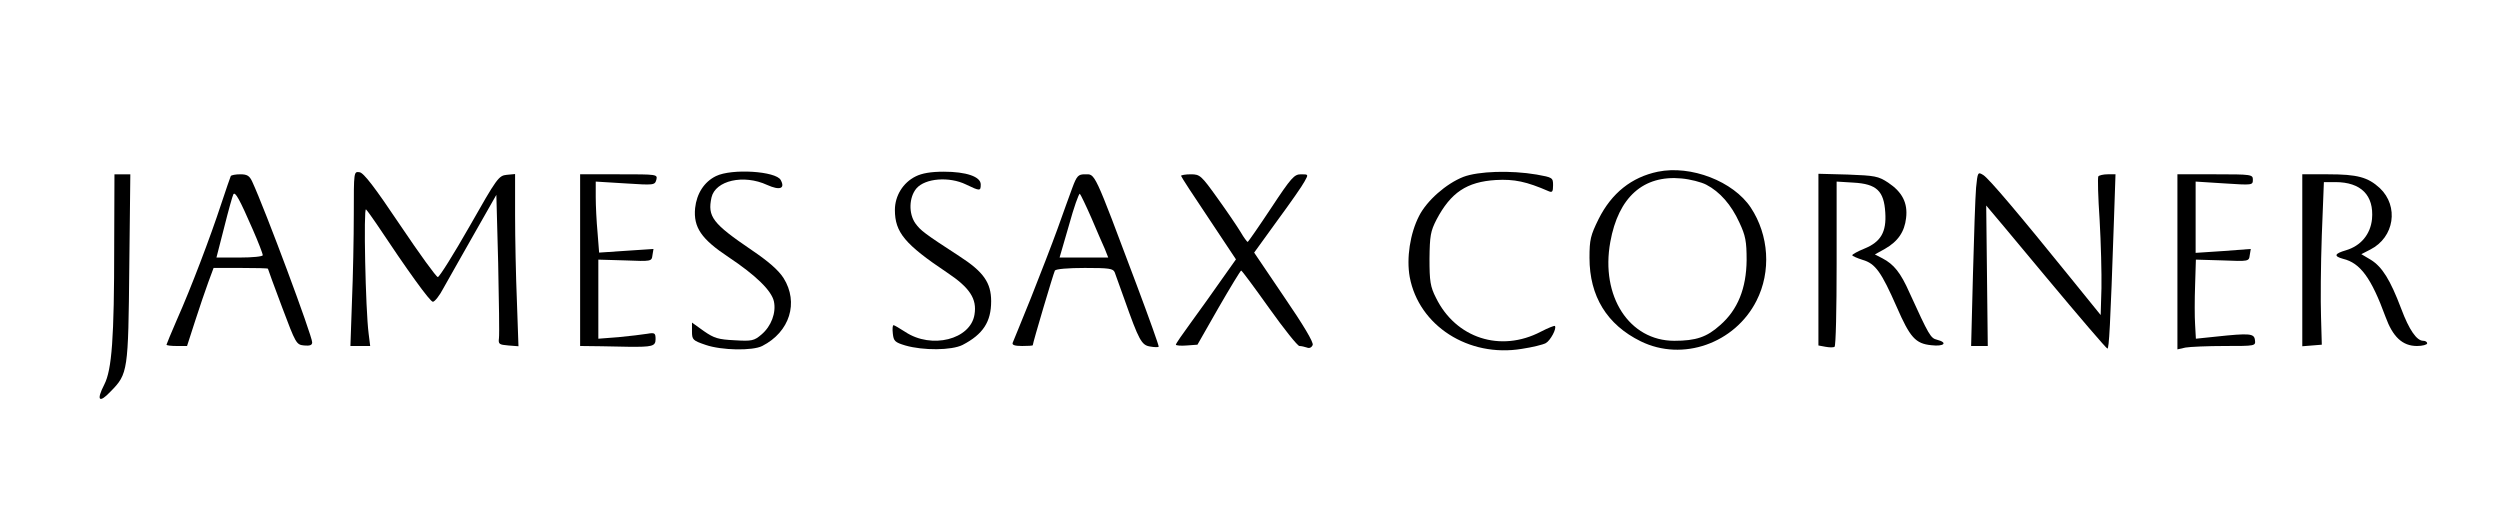
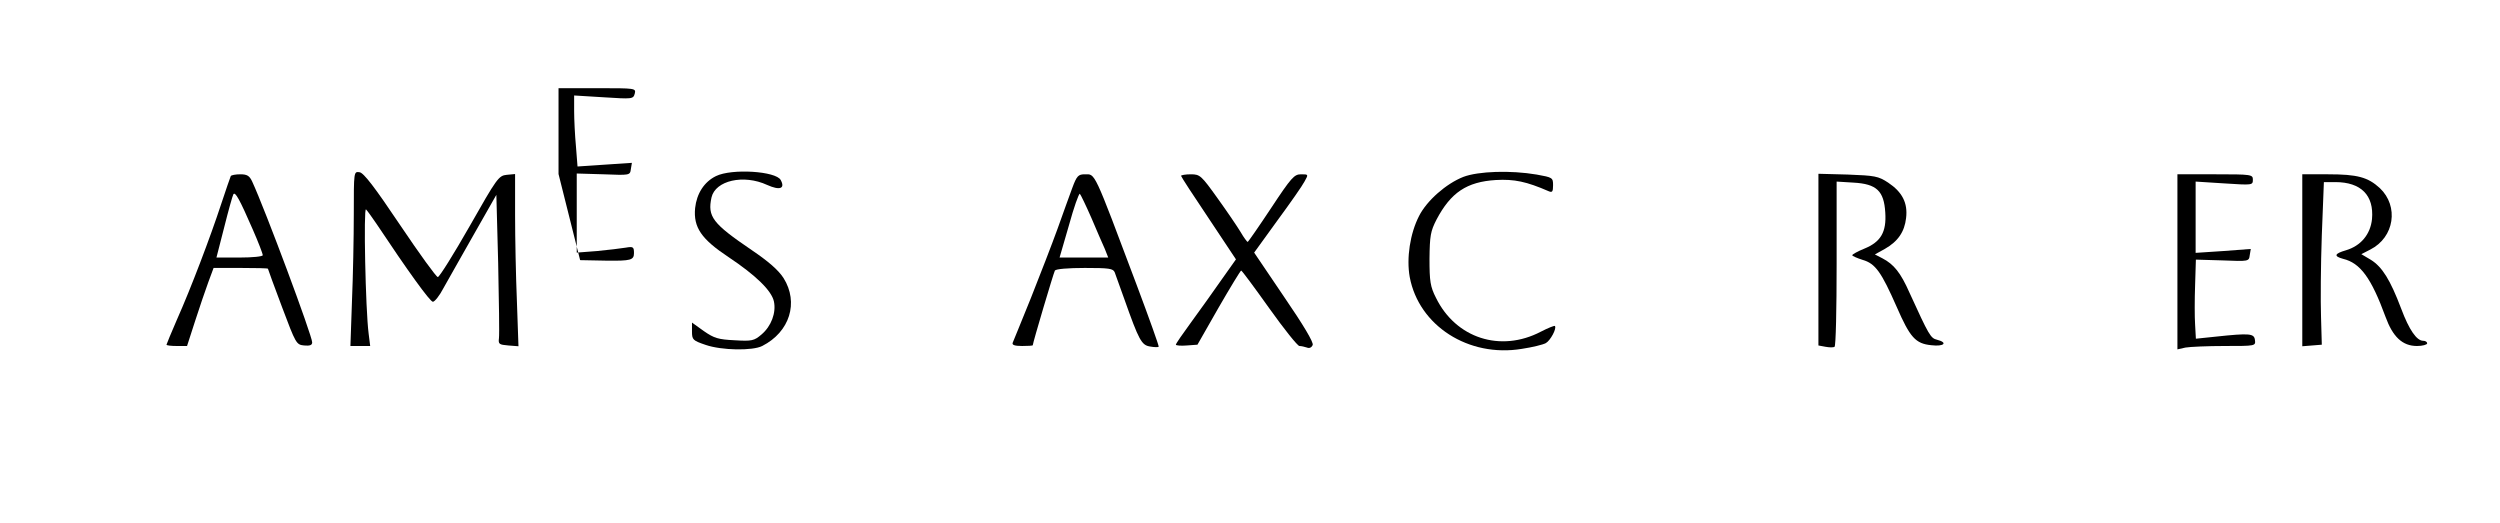
<svg xmlns="http://www.w3.org/2000/svg" version="1.0" width="961pt" height="201pt" viewBox="0 0 961 201" preserveAspectRatio="xMidYMid meet">
  <g transform="translate(0,201) scale(0.1,-0.1)" fill="#000000" stroke="none">
-     <path d="M6373 1350 c-101 -21 -178 -82 -228 -182 -31 -63 -35 -79 -35 -149 0 -148 67 -257 197 -321 161 -79 362 -8 445 156 57 112 48 252 -22 358 -67 101 -230 164 -357 138z m186 -50 c52 -27 96 -77 127 -145 24 -51 28 -73 28 -145 -1 -108 -34 -191 -102 -250 -51 -46 -93 -60 -176 -60 -173 0 -284 171 -246 380 31 172 127 258 274 244 33 -3 76 -14 95 -24z" />
    <path d="M1360 1188 c0 -90 -3 -241 -7 -335 l-6 -173 38 0 38 0 -6 48 c-12 92 -20 487 -10 477 5 -5 23 -30 40 -55 119 -179 206 -300 217 -300 7 0 26 24 41 53 16 28 68 121 116 205 l87 153 7 -263 c3 -145 5 -274 3 -288 -3 -23 1 -25 36 -28 l39 -3 -6 173 c-4 95 -7 244 -7 331 l0 158 -32 -3 c-31 -3 -38 -13 -143 -198 -61 -107 -116 -195 -122 -195 -6 0 -71 90 -145 200 -98 146 -140 201 -156 203 -22 3 -22 3 -22 -160z" />
    <path d="M2752 1333 c-45 -22 -74 -67 -80 -123 -7 -74 24 -119 128 -188 105 -70 166 -129 175 -171 9 -43 -10 -95 -48 -127 -28 -24 -37 -26 -103 -22 -63 3 -79 8 -118 35 l-46 33 0 -34 c0 -32 3 -35 53 -52 61 -21 180 -23 217 -4 106 54 141 167 82 261 -20 31 -58 64 -123 108 -150 102 -170 128 -154 202 15 65 123 90 214 48 49 -22 70 -14 52 19 -18 34 -188 45 -249 15z" />
-     <path d="M3520 1332 c-49 -24 -80 -75 -80 -129 0 -86 38 -132 201 -241 87 -58 115 -101 105 -161 -15 -96 -165 -134 -266 -67 -22 14 -42 26 -45 26 -4 0 -5 -14 -3 -32 3 -29 8 -34 48 -46 69 -20 178 -19 220 2 79 41 110 89 110 168 0 71 -29 113 -122 173 -137 89 -149 99 -169 126 -27 38 -25 101 4 135 34 39 126 46 190 15 54 -26 57 -26 57 0 0 30 -56 49 -142 49 -50 0 -84 -6 -108 -18z" />
    <path d="M5625 1330 c-66 -26 -140 -91 -170 -150 -35 -68 -49 -163 -36 -235 35 -187 226 -310 431 -276 40 6 81 16 92 22 18 10 43 57 35 66 -2 2 -27 -8 -54 -22 -155 -81 -327 -25 -403 130 -22 43 -25 64 -25 150 1 89 4 106 27 151 55 104 116 145 228 152 71 4 118 -6 203 -43 14 -6 17 -2 17 23 0 29 -2 30 -63 41 -100 17 -224 13 -282 -9z" />
-     <path d="M7596 1288 c-3 -35 -8 -186 -12 -335 l-7 -273 32 0 32 0 -3 270 c-2 149 -3 270 -3 270 1 0 104 -124 230 -275 126 -151 232 -275 236 -275 6 0 11 81 25 493 l6 177 -30 0 c-17 0 -33 -4 -36 -8 -3 -5 -1 -80 5 -168 5 -87 8 -205 7 -262 l-3 -103 -115 142 c-199 246 -314 382 -336 396 -21 13 -22 12 -28 -49z" />
-     <path d="M439 1063 c0 -353 -9 -474 -38 -531 -32 -62 -20 -74 25 -26 66 67 67 78 71 477 l4 357 -30 0 -31 0 -1 -277z" />
    <path d="M887 1333 c-2 -5 -19 -53 -37 -108 -41 -125 -116 -323 -170 -444 -22 -51 -40 -94 -40 -96 0 -3 18 -5 39 -5 l40 0 31 96 c17 53 40 120 51 150 l20 54 105 0 c57 0 104 -1 104 -3 0 -1 24 -68 54 -147 53 -141 55 -145 85 -148 22 -2 31 1 31 12 0 25 -180 509 -231 619 -10 21 -19 27 -45 27 -18 0 -35 -3 -37 -7z m85 -206 c21 -48 38 -92 38 -98 0 -5 -39 -9 -89 -9 l-89 0 30 117 c16 64 32 121 35 126 7 12 24 -19 75 -136z" />
-     <path d="M2230 1010 l0 -330 83 -1 c45 -1 91 -2 102 -2 92 -1 105 2 105 29 0 24 -3 26 -32 21 -18 -3 -68 -9 -110 -13 l-78 -6 0 152 0 152 103 -3 c101 -4 102 -4 105 20 l4 24 -105 -7 -104 -7 -6 77 c-4 42 -7 104 -7 136 l0 60 114 -7 c110 -7 113 -7 119 14 5 21 3 21 -144 21 l-149 0 0 -330z" />
+     <path d="M2230 1010 c45 -1 91 -2 102 -2 92 -1 105 2 105 29 0 24 -3 26 -32 21 -18 -3 -68 -9 -110 -13 l-78 -6 0 152 0 152 103 -3 c101 -4 102 -4 105 20 l4 24 -105 -7 -104 -7 -6 77 c-4 42 -7 104 -7 136 l0 60 114 -7 c110 -7 113 -7 119 14 5 21 3 21 -144 21 l-149 0 0 -330z" />
    <path d="M4122 1288 c-11 -29 -36 -100 -57 -158 -21 -58 -67 -177 -102 -265 -36 -88 -67 -166 -70 -172 -4 -9 7 -13 36 -13 23 0 41 1 41 3 0 9 80 278 85 287 4 6 51 10 115 10 93 0 109 -2 115 -17 4 -10 20 -56 37 -103 56 -158 66 -177 99 -182 16 -3 31 -3 33 -1 2 2 -36 108 -84 236 -168 447 -159 427 -200 427 -25 0 -31 -6 -48 -52z m73 -115 c21 -49 44 -103 52 -120 l13 -33 -93 0 -94 0 36 124 c19 69 38 123 42 121 3 -3 23 -44 44 -92z" />
    <path d="M4540 1334 c0 -3 48 -77 106 -163 l105 -158 -56 -79 c-30 -43 -82 -116 -115 -161 -33 -45 -60 -84 -60 -88 0 -3 19 -5 42 -3 l41 3 81 142 c45 78 84 142 87 143 3 0 51 -65 108 -145 57 -80 109 -145 116 -145 7 0 20 -3 29 -6 9 -4 18 0 22 10 4 10 -36 77 -110 185 l-115 170 89 123 c50 68 97 135 105 151 15 27 15 27 -14 27 -26 0 -37 -12 -115 -130 -47 -71 -88 -130 -90 -130 -2 0 -15 17 -27 38 -12 20 -52 79 -88 129 -63 88 -68 93 -103 93 -21 0 -38 -3 -38 -6z" />
    <path d="M6990 1012 l0 -330 27 -5 c16 -3 31 -3 35 0 5 2 8 146 8 320 l0 315 65 -4 c89 -5 117 -32 122 -115 5 -75 -17 -113 -81 -139 -25 -10 -46 -22 -46 -25 0 -3 18 -11 40 -18 49 -14 72 -47 131 -181 51 -117 72 -141 133 -147 49 -6 65 10 22 21 -25 6 -31 17 -106 181 -34 77 -60 109 -104 132 l-29 15 38 21 c51 29 76 66 82 119 7 58 -15 100 -69 136 -38 25 -51 27 -155 31 l-113 3 0 -330z" />
    <path d="M8370 1004 l0 -337 31 7 c17 3 85 6 151 6 118 0 119 0 116 23 -3 25 -19 27 -150 13 l-77 -8 -3 54 c-2 29 -2 97 0 152 l3 98 102 -3 c101 -4 102 -4 105 20 l4 24 -106 -8 -106 -7 0 137 0 137 110 -7 c108 -7 110 -7 110 14 0 20 -4 21 -145 21 l-145 0 0 -336z" />
    <path d="M8850 1009 l0 -330 38 3 37 3 -3 108 c-2 59 -1 199 3 312 l8 205 44 0 c99 0 149 -51 141 -142 -6 -59 -43 -103 -100 -120 -45 -13 -48 -23 -11 -33 66 -16 108 -73 163 -223 28 -77 65 -112 121 -112 21 0 39 5 39 10 0 6 -7 10 -15 10 -25 0 -54 41 -85 124 -42 111 -73 160 -116 187 l-37 22 35 18 c92 47 110 166 36 236 -46 42 -86 53 -199 53 l-99 0 0 -331z" />
  </g>
</svg>